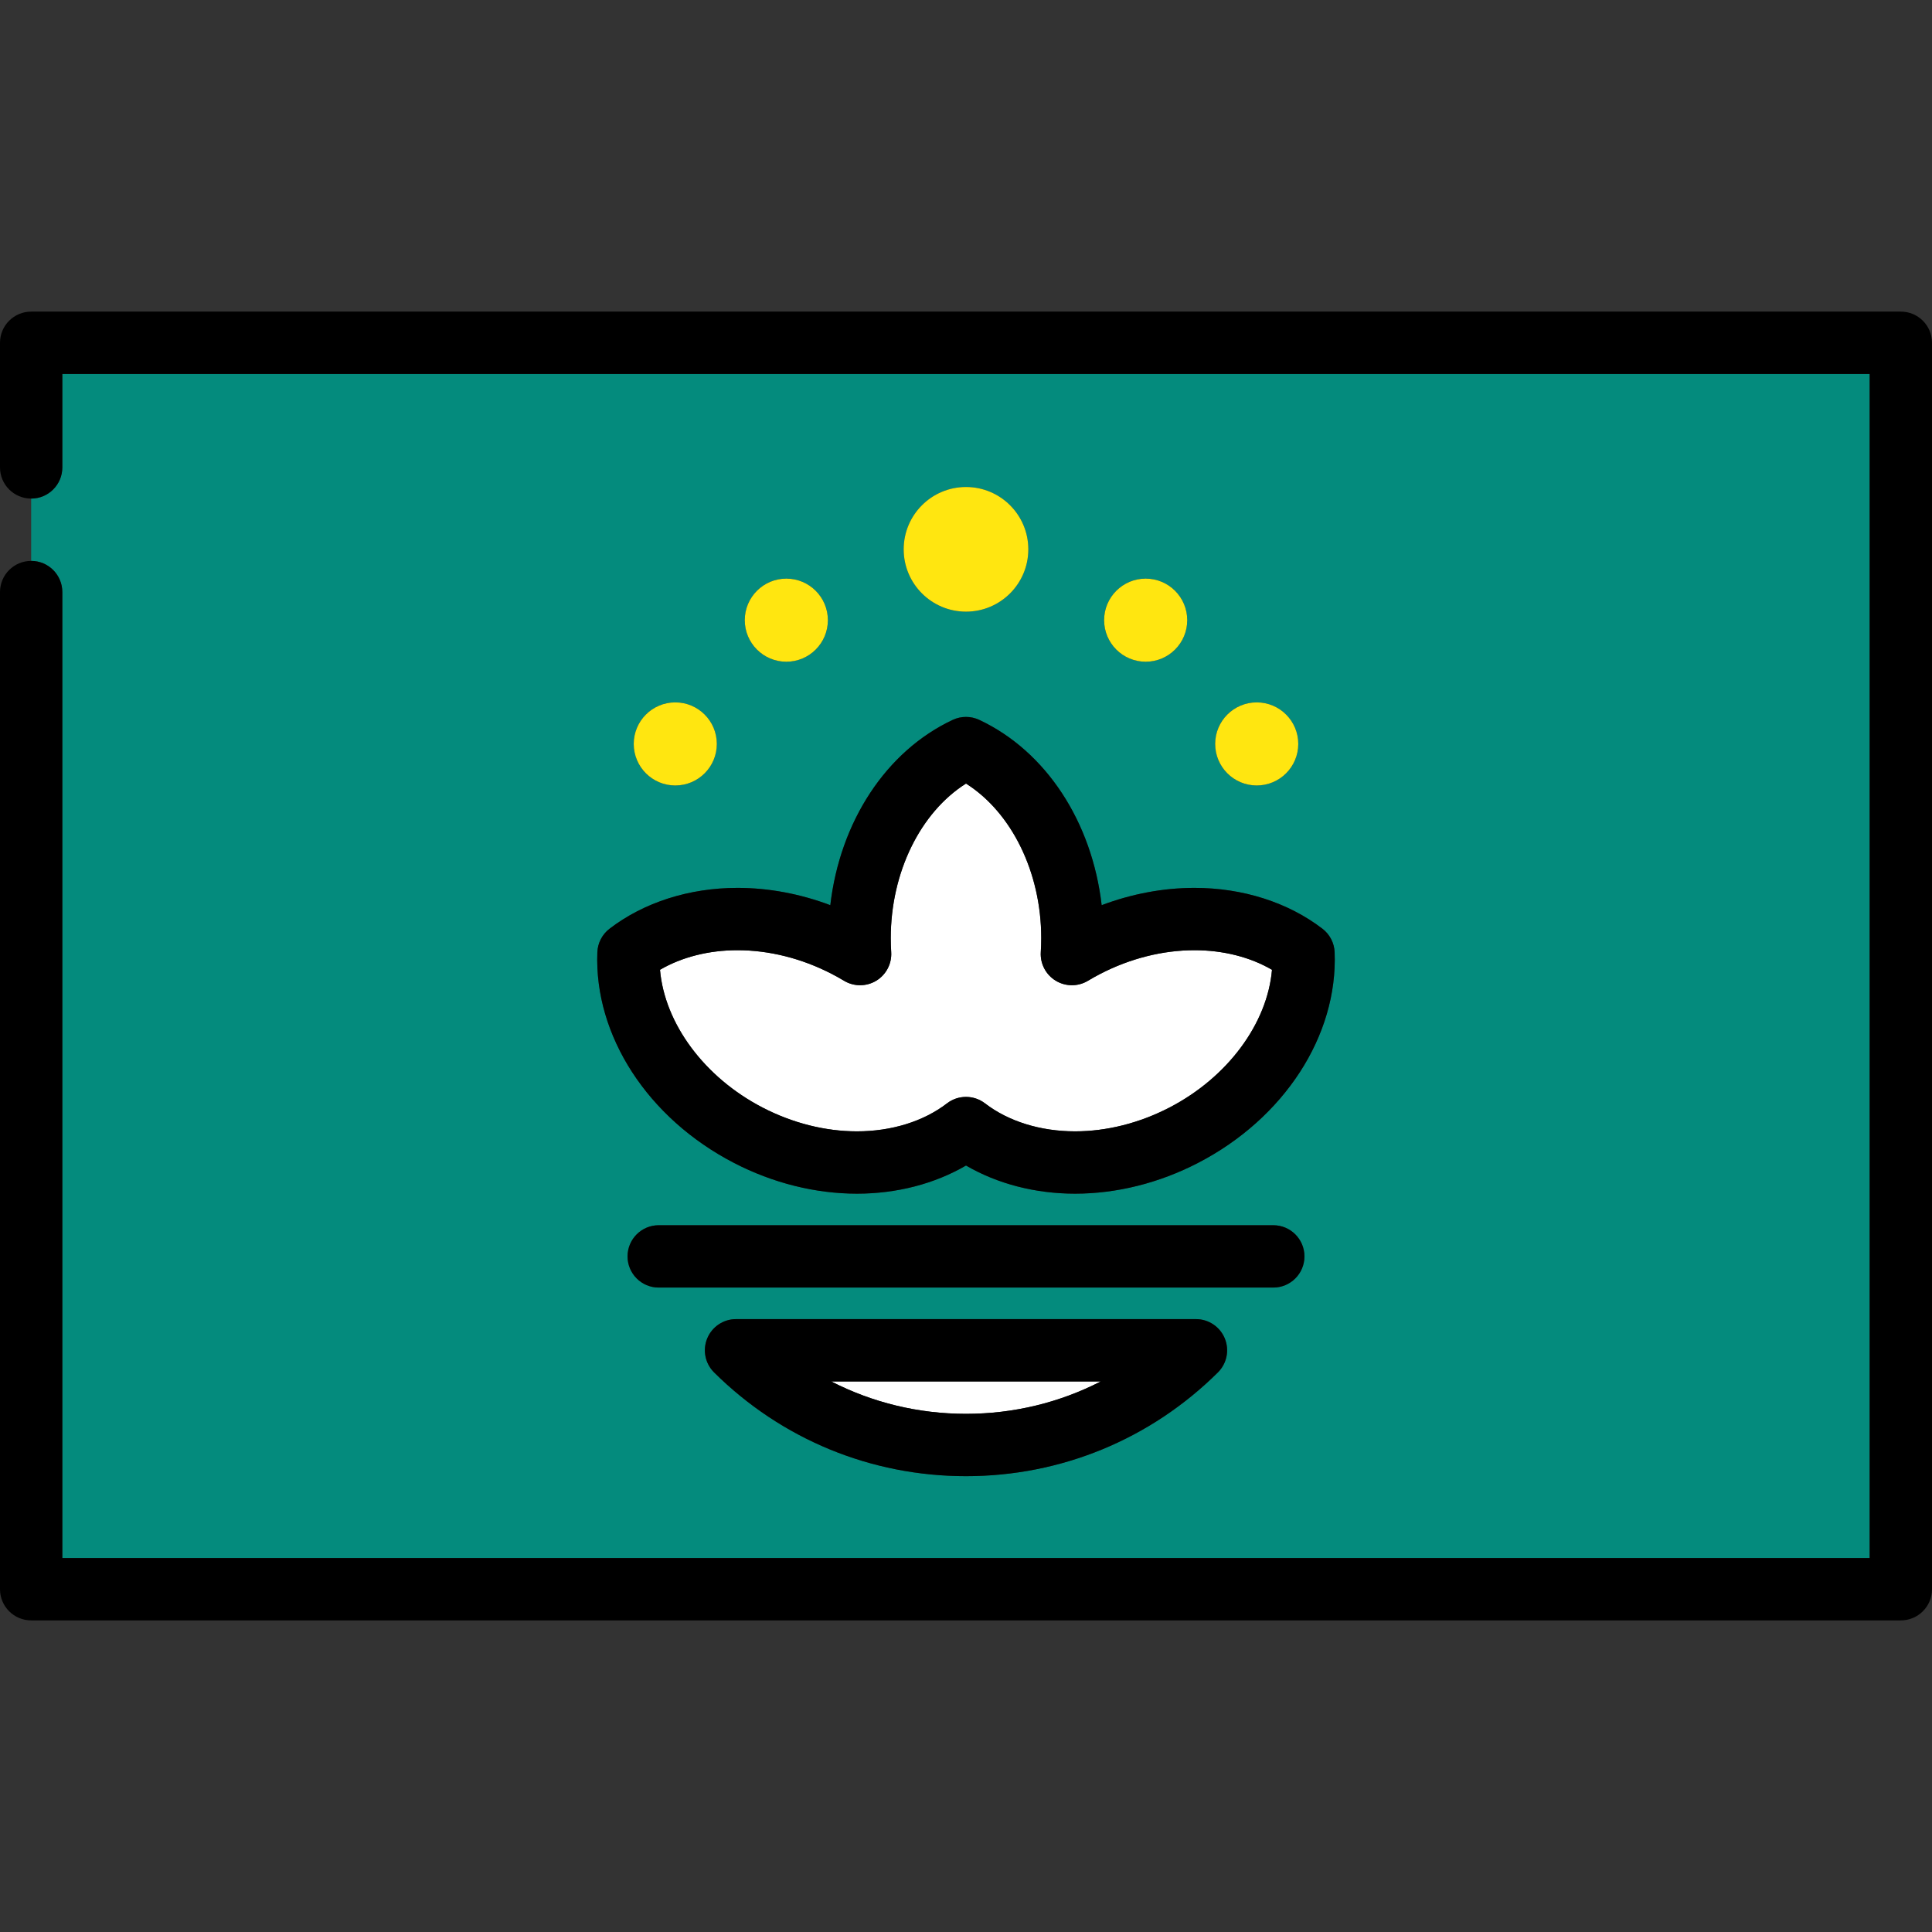
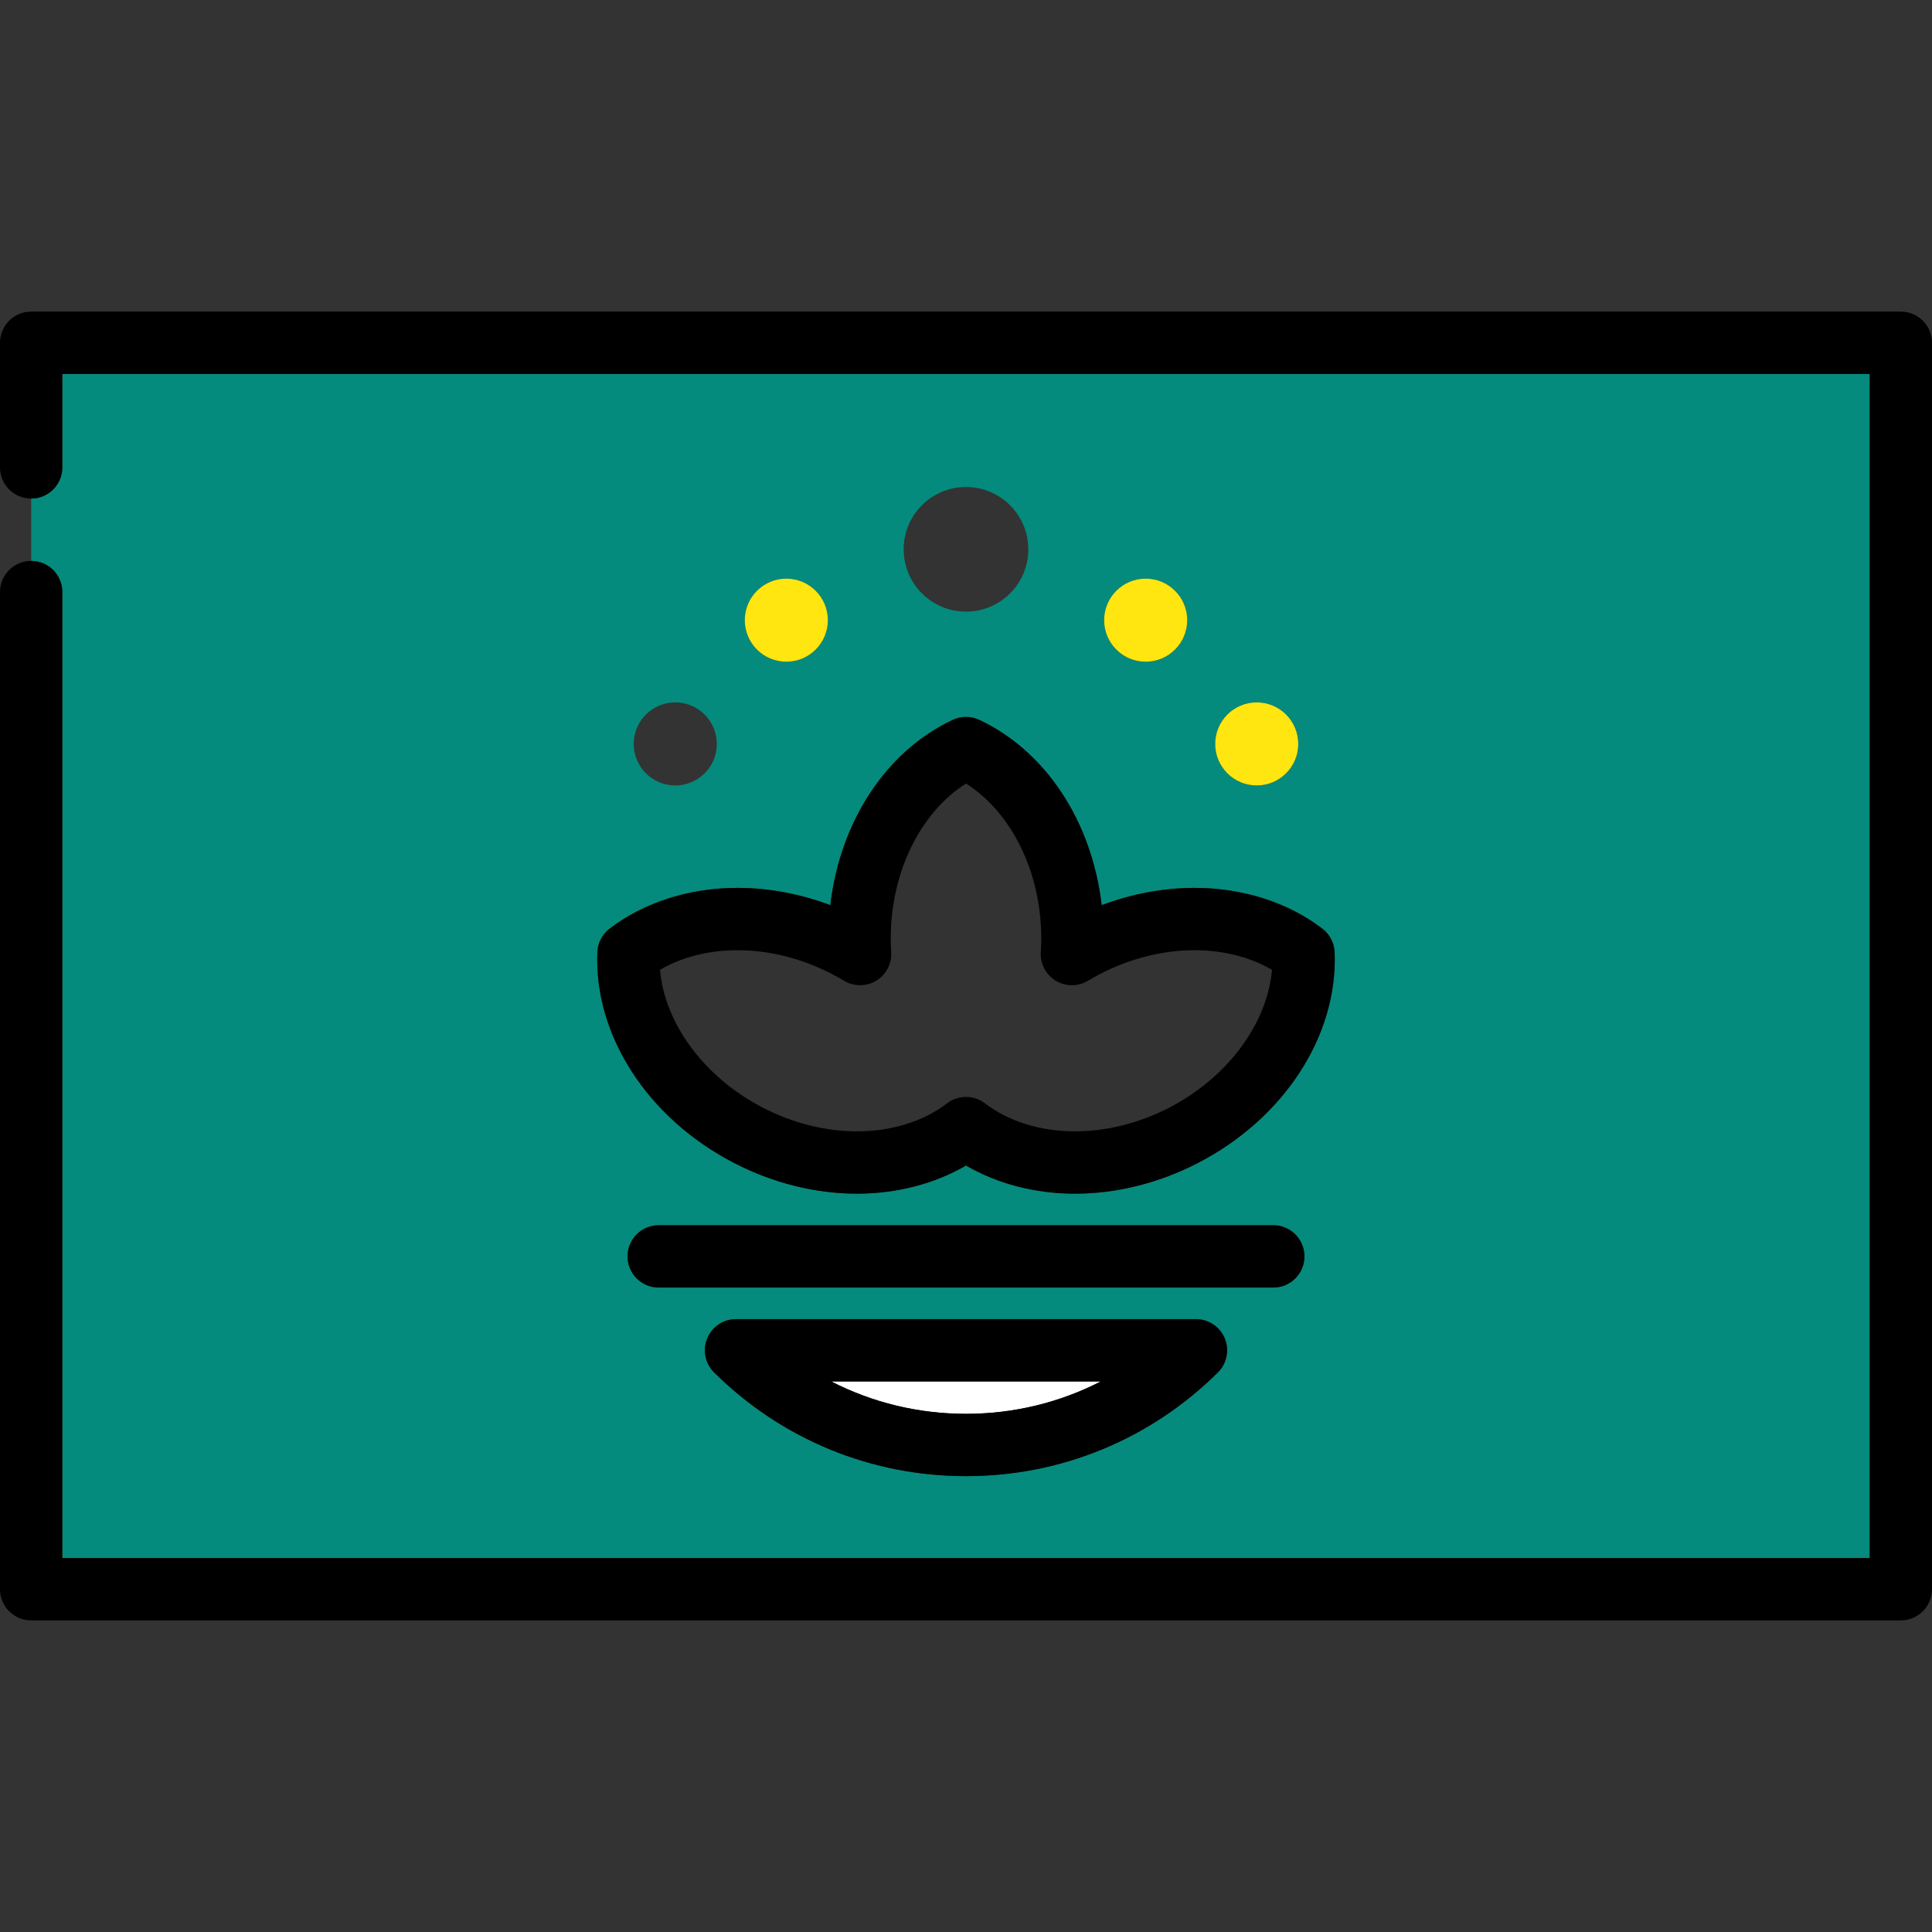
<svg xmlns="http://www.w3.org/2000/svg" height="800px" width="800px" version="1.1" id="Capa_1" viewBox="0 0 465 465" xml:space="preserve">
  <rect x="0" y="0" width="465" height="465" fill="#333333" stroke="none" />
  <g>
    <path style="fill:#048B7D;" d="M15,142.5V375h435V90H15v22.5c0,4.143-3.357,7.5-7.5,7.5v15C11.643,135,15,138.357,15,142.5z    M293.129,330.317c-16.238,16.102-37.771,24.969-60.629,24.969s-44.391-8.867-60.629-24.969c-2.158-2.141-2.813-5.371-1.655-8.182   s3.896-4.645,6.936-4.645h110.697c3.039,0,5.778,1.834,6.936,4.645S295.287,328.177,293.129,330.317z M306.457,309.893H158.543   c-4.143,0-7.5-3.357-7.5-7.5s3.357-7.5,7.5-7.5h147.914c4.143,0,7.5,3.357,7.5,7.5S310.6,309.893,306.457,309.893z    M299.383,169.543c5.251-1.706,10.891,1.168,12.597,6.419c1.706,5.251-1.167,10.891-6.419,12.597   c-5.251,1.707-10.891-1.167-12.597-6.418C291.258,176.89,294.132,171.25,299.383,169.543z M267.656,143.387   c3.246-4.468,9.499-5.458,13.967-2.212c4.468,3.246,5.458,9.5,2.212,13.967c-3.246,4.468-9.499,5.458-13.967,2.212   C265.4,154.108,264.41,147.855,267.656,143.387z M232.5,117.213c8.284,0,15,6.716,15,15s-6.716,15-15,15s-15-6.716-15-15   S224.216,117.213,232.5,117.213z M183.377,141.175c4.468-3.246,10.721-2.255,13.967,2.212c3.246,4.468,2.255,10.721-2.212,13.967   c-4.468,3.246-10.721,2.255-13.967-2.212C177.919,150.674,178.91,144.421,183.377,141.175z M153.02,175.962   c1.706-5.251,7.346-8.125,12.597-6.419c5.251,1.707,8.125,7.347,6.419,12.598c-1.706,5.251-7.346,8.125-12.597,6.418   C154.187,186.853,151.314,181.213,153.02,175.962z M143.775,229.192c0.087-2.225,1.158-4.296,2.924-5.653   c8.258-6.346,19.199-9.84,30.809-9.84c7.477,0,15.076,1.425,22.338,4.161c2.322-20.035,13.376-37.059,29.472-44.601   c2.018-0.945,4.348-0.945,6.365,0c16.096,7.542,27.149,24.565,29.472,44.601c7.263-2.736,14.861-4.161,22.338-4.161   c11.609,0,22.551,3.494,30.809,9.84c1.766,1.357,2.837,3.429,2.924,5.653c0.786,20.063-12.126,39.968-32.896,50.712   c-9.346,4.835-19.576,7.391-29.585,7.391c-0.001,0-0.002,0-0.003,0c-9.579-0.001-18.703-2.38-26.24-6.775   c-7.537,4.396-16.661,6.775-26.24,6.775c-10.011,0-20.242-2.556-29.588-7.391C155.901,269.16,142.989,249.255,143.775,229.192z" />
    <path d="M457.5,75H7.5C3.357,75,0,78.357,0,82.5v30c0,4.143,3.357,7.5,7.5,7.5s7.5-3.357,7.5-7.5V90h435v285H15V142.5   c0-4.143-3.357-7.5-7.5-7.5S0,138.357,0,142.5v240c0,4.143,3.357,7.5,7.5,7.5h450c4.143,0,7.5-3.357,7.5-7.5v-300   C465,78.357,461.643,75,457.5,75z" />
-     <path style="fill:#FFFFFF;" d="M183.564,266.582c7.225,3.737,15.072,5.713,22.695,5.713c8.322,0,16.019-2.392,21.67-6.735   c1.348-1.035,2.959-1.553,4.57-1.553s3.223,0.518,4.57,1.553c5.65,4.343,13.347,6.734,21.671,6.735c0,0,0.001,0,0.002,0   c7.621,0,15.468-1.976,22.692-5.713c14.063-7.275,23.6-20.257,24.713-33.169c-5.24-3.059-11.731-4.714-18.656-4.714   c-7.623,0-15.472,1.976-22.697,5.713c-1,0.518-1.991,1.07-2.946,1.644c-2.389,1.437-5.376,1.428-7.759-0.022   c-2.381-1.448-3.762-4.098-3.587-6.879c0.07-1.118,0.106-2.254,0.106-3.375c0-15.837-7.151-30.272-18.109-37.192   c-10.958,6.92-18.109,21.355-18.109,37.192c0,1.121,0.036,2.257,0.106,3.375c0.175,2.781-1.206,5.431-3.587,6.879   c-2.382,1.45-5.369,1.459-7.759,0.022c-0.955-0.573-1.946-1.126-2.946-1.644c-7.226-3.737-15.074-5.713-22.697-5.713   c-6.925,0-13.416,1.655-18.656,4.714C159.965,246.325,169.501,259.307,183.564,266.582z" />
    <path d="M176.672,279.904c9.346,4.835,19.577,7.391,29.588,7.391c9.579,0,18.703-2.379,26.24-6.775   c7.537,4.396,16.661,6.774,26.24,6.775c0.001,0,0.002,0,0.003,0c10.009,0,20.239-2.556,29.585-7.391   c20.771-10.744,33.683-30.649,32.896-50.712c-0.087-2.225-1.158-4.296-2.924-5.653c-8.258-6.346-19.199-9.84-30.809-9.84   c-7.477,0-15.075,1.425-22.338,4.161c-2.322-20.035-13.376-37.059-29.472-44.601c-2.018-0.945-4.348-0.945-6.365,0   c-16.096,7.542-27.149,24.565-29.472,44.601c-7.262-2.736-14.861-4.161-22.338-4.161c-11.609,0-22.551,3.494-30.809,9.84   c-1.766,1.357-2.837,3.429-2.924,5.653C142.989,249.255,155.901,269.16,176.672,279.904z M200.205,234.412   c1,0.518,1.991,1.07,2.946,1.644c2.39,1.437,5.377,1.428,7.759-0.022c2.381-1.448,3.762-4.098,3.587-6.879   c-0.07-1.118-0.106-2.254-0.106-3.375c0-15.837,7.151-30.272,18.109-37.192c10.958,6.92,18.109,21.355,18.109,37.192   c0,1.121-0.036,2.257-0.106,3.375c-0.175,2.781,1.206,5.431,3.587,6.879c2.383,1.45,5.37,1.459,7.759,0.022   c0.955-0.573,1.946-1.126,2.946-1.644c7.226-3.737,15.074-5.713,22.697-5.713c6.925,0,13.416,1.655,18.656,4.714   c-1.113,12.912-10.649,25.894-24.713,33.169c-7.225,3.737-15.071,5.713-22.692,5.713c-0.001,0-0.002,0-0.002,0   c-8.324-0.001-16.021-2.393-21.671-6.735c-1.348-1.035-2.959-1.553-4.57-1.553s-3.223,0.518-4.57,1.553   c-5.651,4.344-13.348,6.735-21.67,6.735c-7.623,0-15.471-1.976-22.695-5.713c-14.063-7.275-23.6-20.257-24.713-33.169   c5.24-3.059,11.731-4.714,18.656-4.714C185.131,228.699,192.979,230.675,200.205,234.412z" />
-     <circle style="fill:#FFE610;" cx="232.5" cy="132.213" r="15" />
    <circle style="fill:#FFE610;" cx="189.255" cy="149.265" r="9.999" />
-     <circle style="fill:#FFE610;" cx="162.528" cy="179.051" r="9.997" />
    <circle style="fill:#FFE610;" cx="302.472" cy="179.051" r="9.997" />
    <circle style="fill:#FFE610;" cx="275.745" cy="149.265" r="9.999" />
    <path style="fill:#FFFFFF;" d="M232.5,340.286c11.459,0,22.515-2.699,32.435-7.795h-64.869   C209.985,337.587,221.041,340.286,232.5,340.286z" />
    <path d="M287.849,317.491H177.151c-3.039,0-5.778,1.834-6.936,4.645s-0.503,6.041,1.655,8.182   c16.238,16.102,37.771,24.969,60.629,24.969s44.391-8.867,60.629-24.969c2.158-2.141,2.813-5.371,1.655-8.182   S290.888,317.491,287.849,317.491z M232.5,340.286c-11.459,0-22.515-2.699-32.435-7.795h64.869   C255.015,337.587,243.959,340.286,232.5,340.286z" />
    <path d="M306.457,294.893H158.543c-4.143,0-7.5,3.357-7.5,7.5s3.357,7.5,7.5,7.5h147.914c4.143,0,7.5-3.357,7.5-7.5   S310.6,294.893,306.457,294.893z" />
  </g>
</svg>